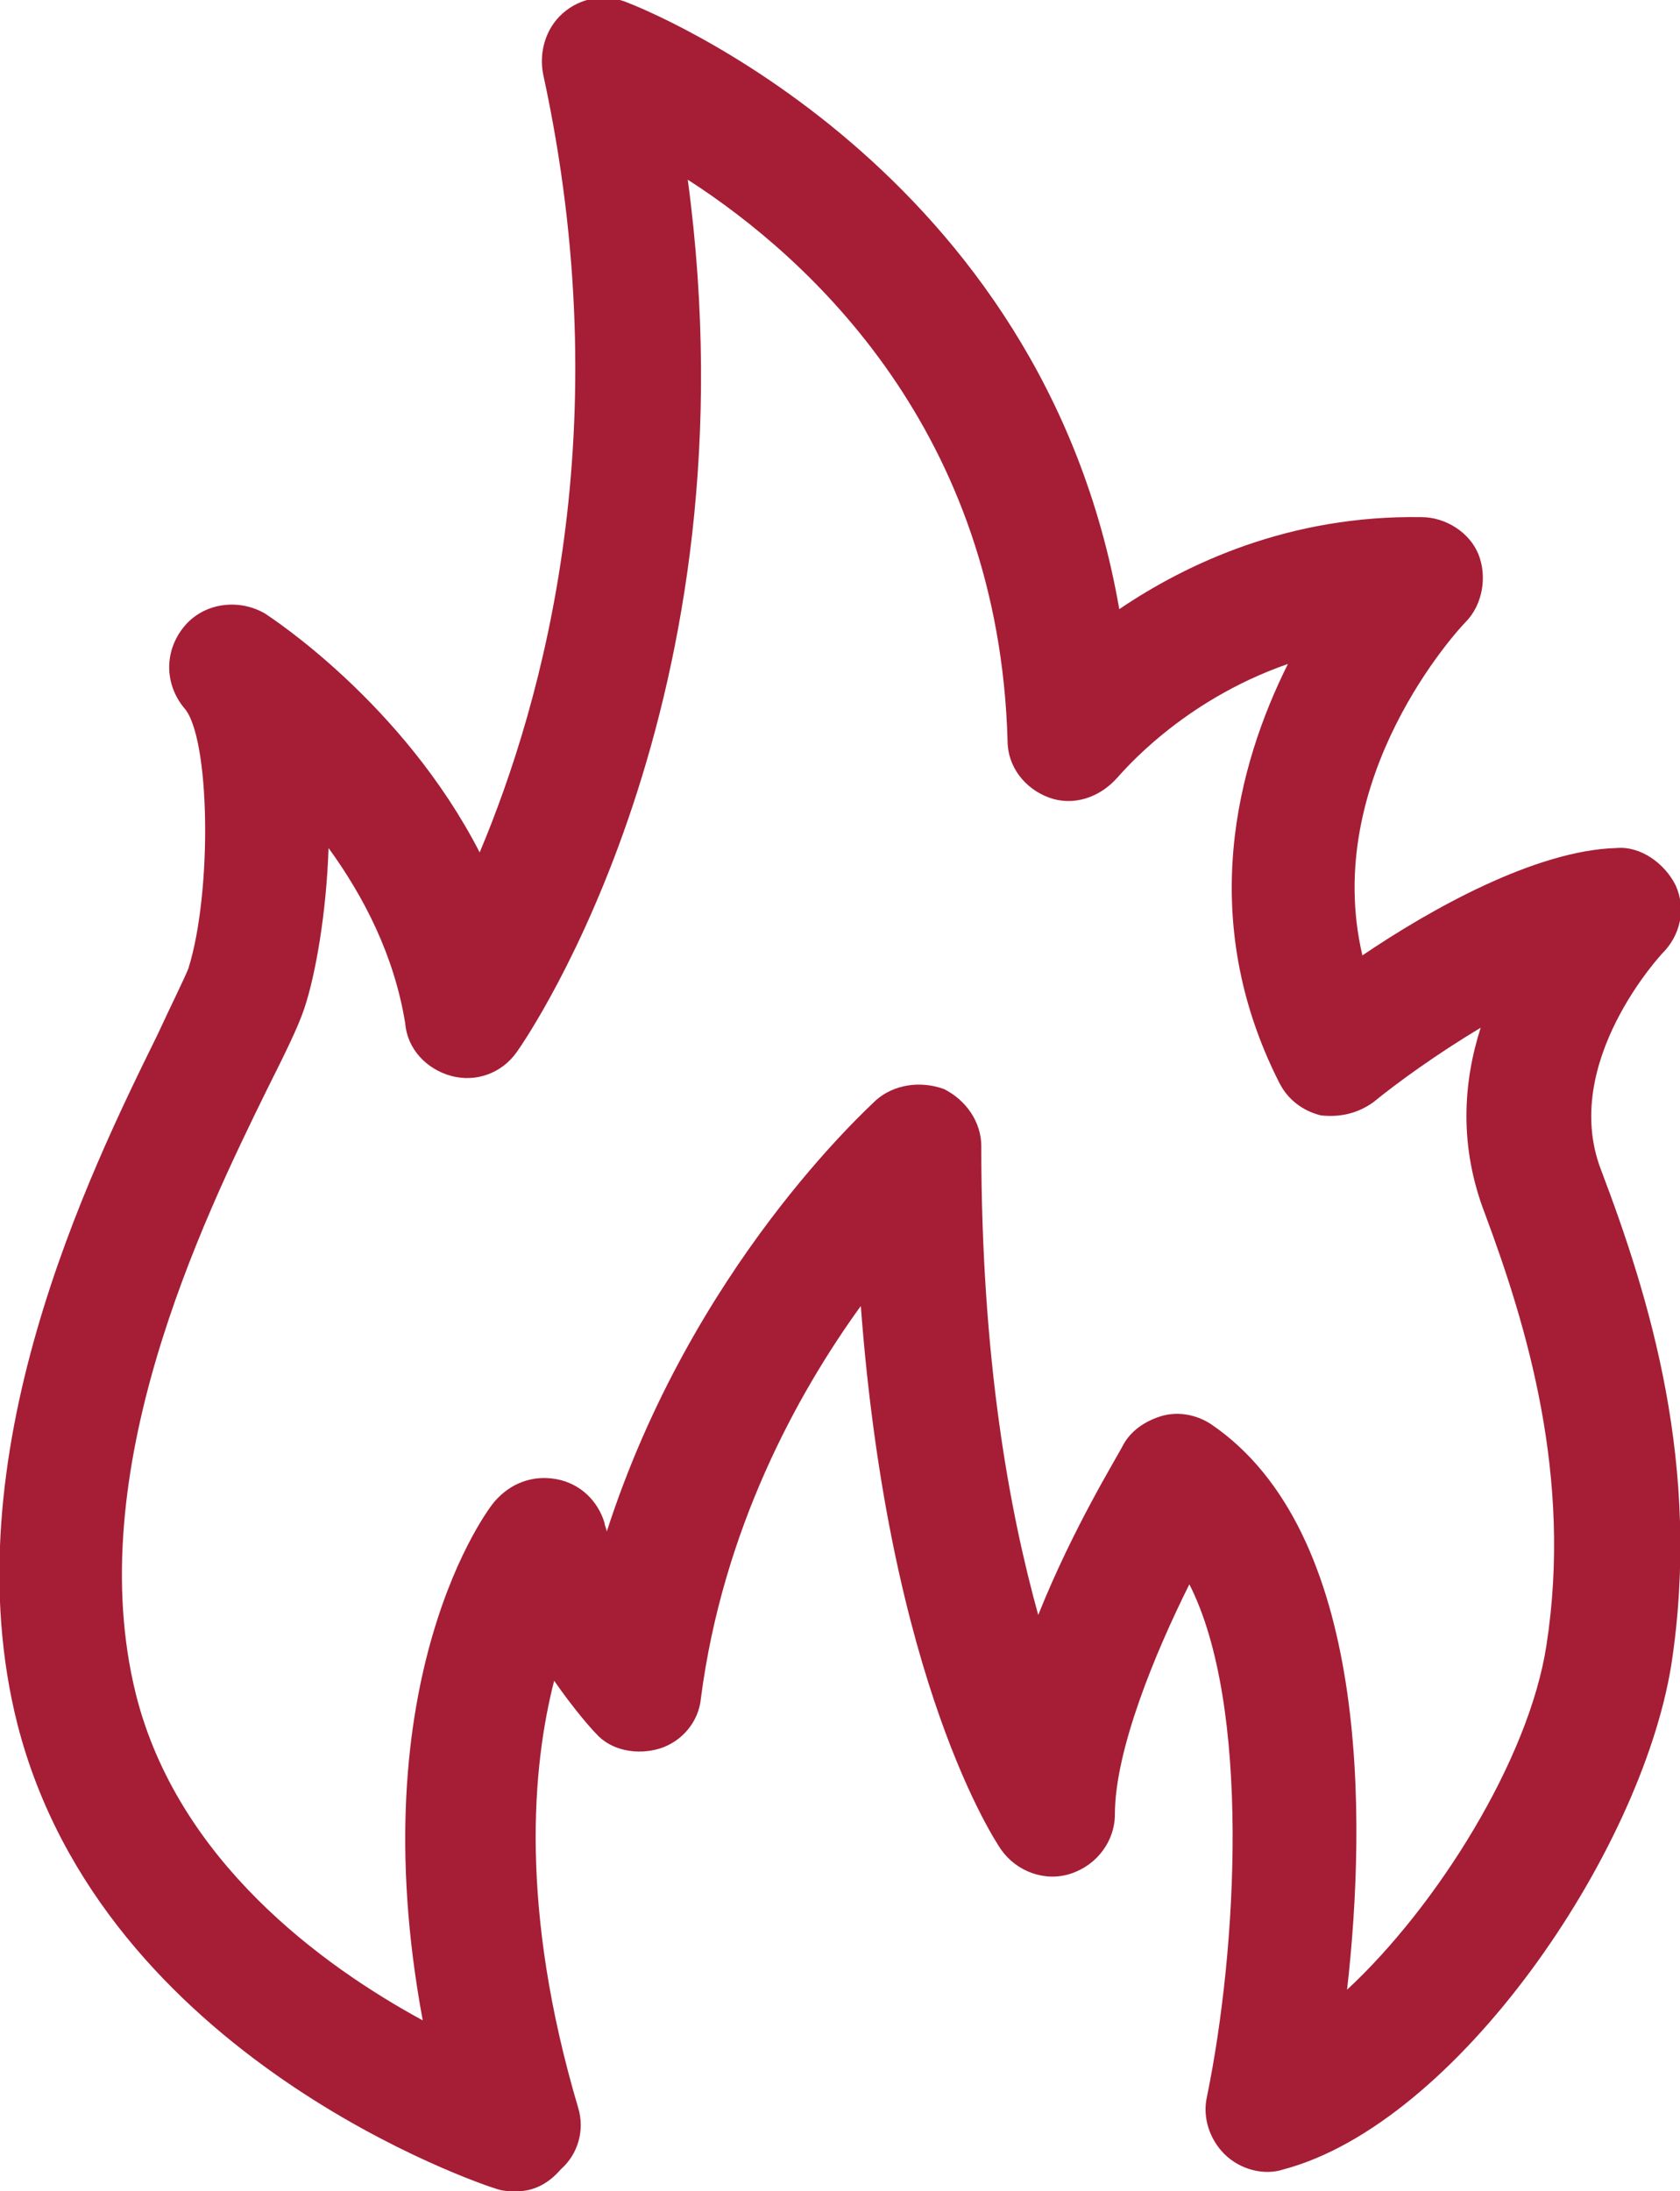
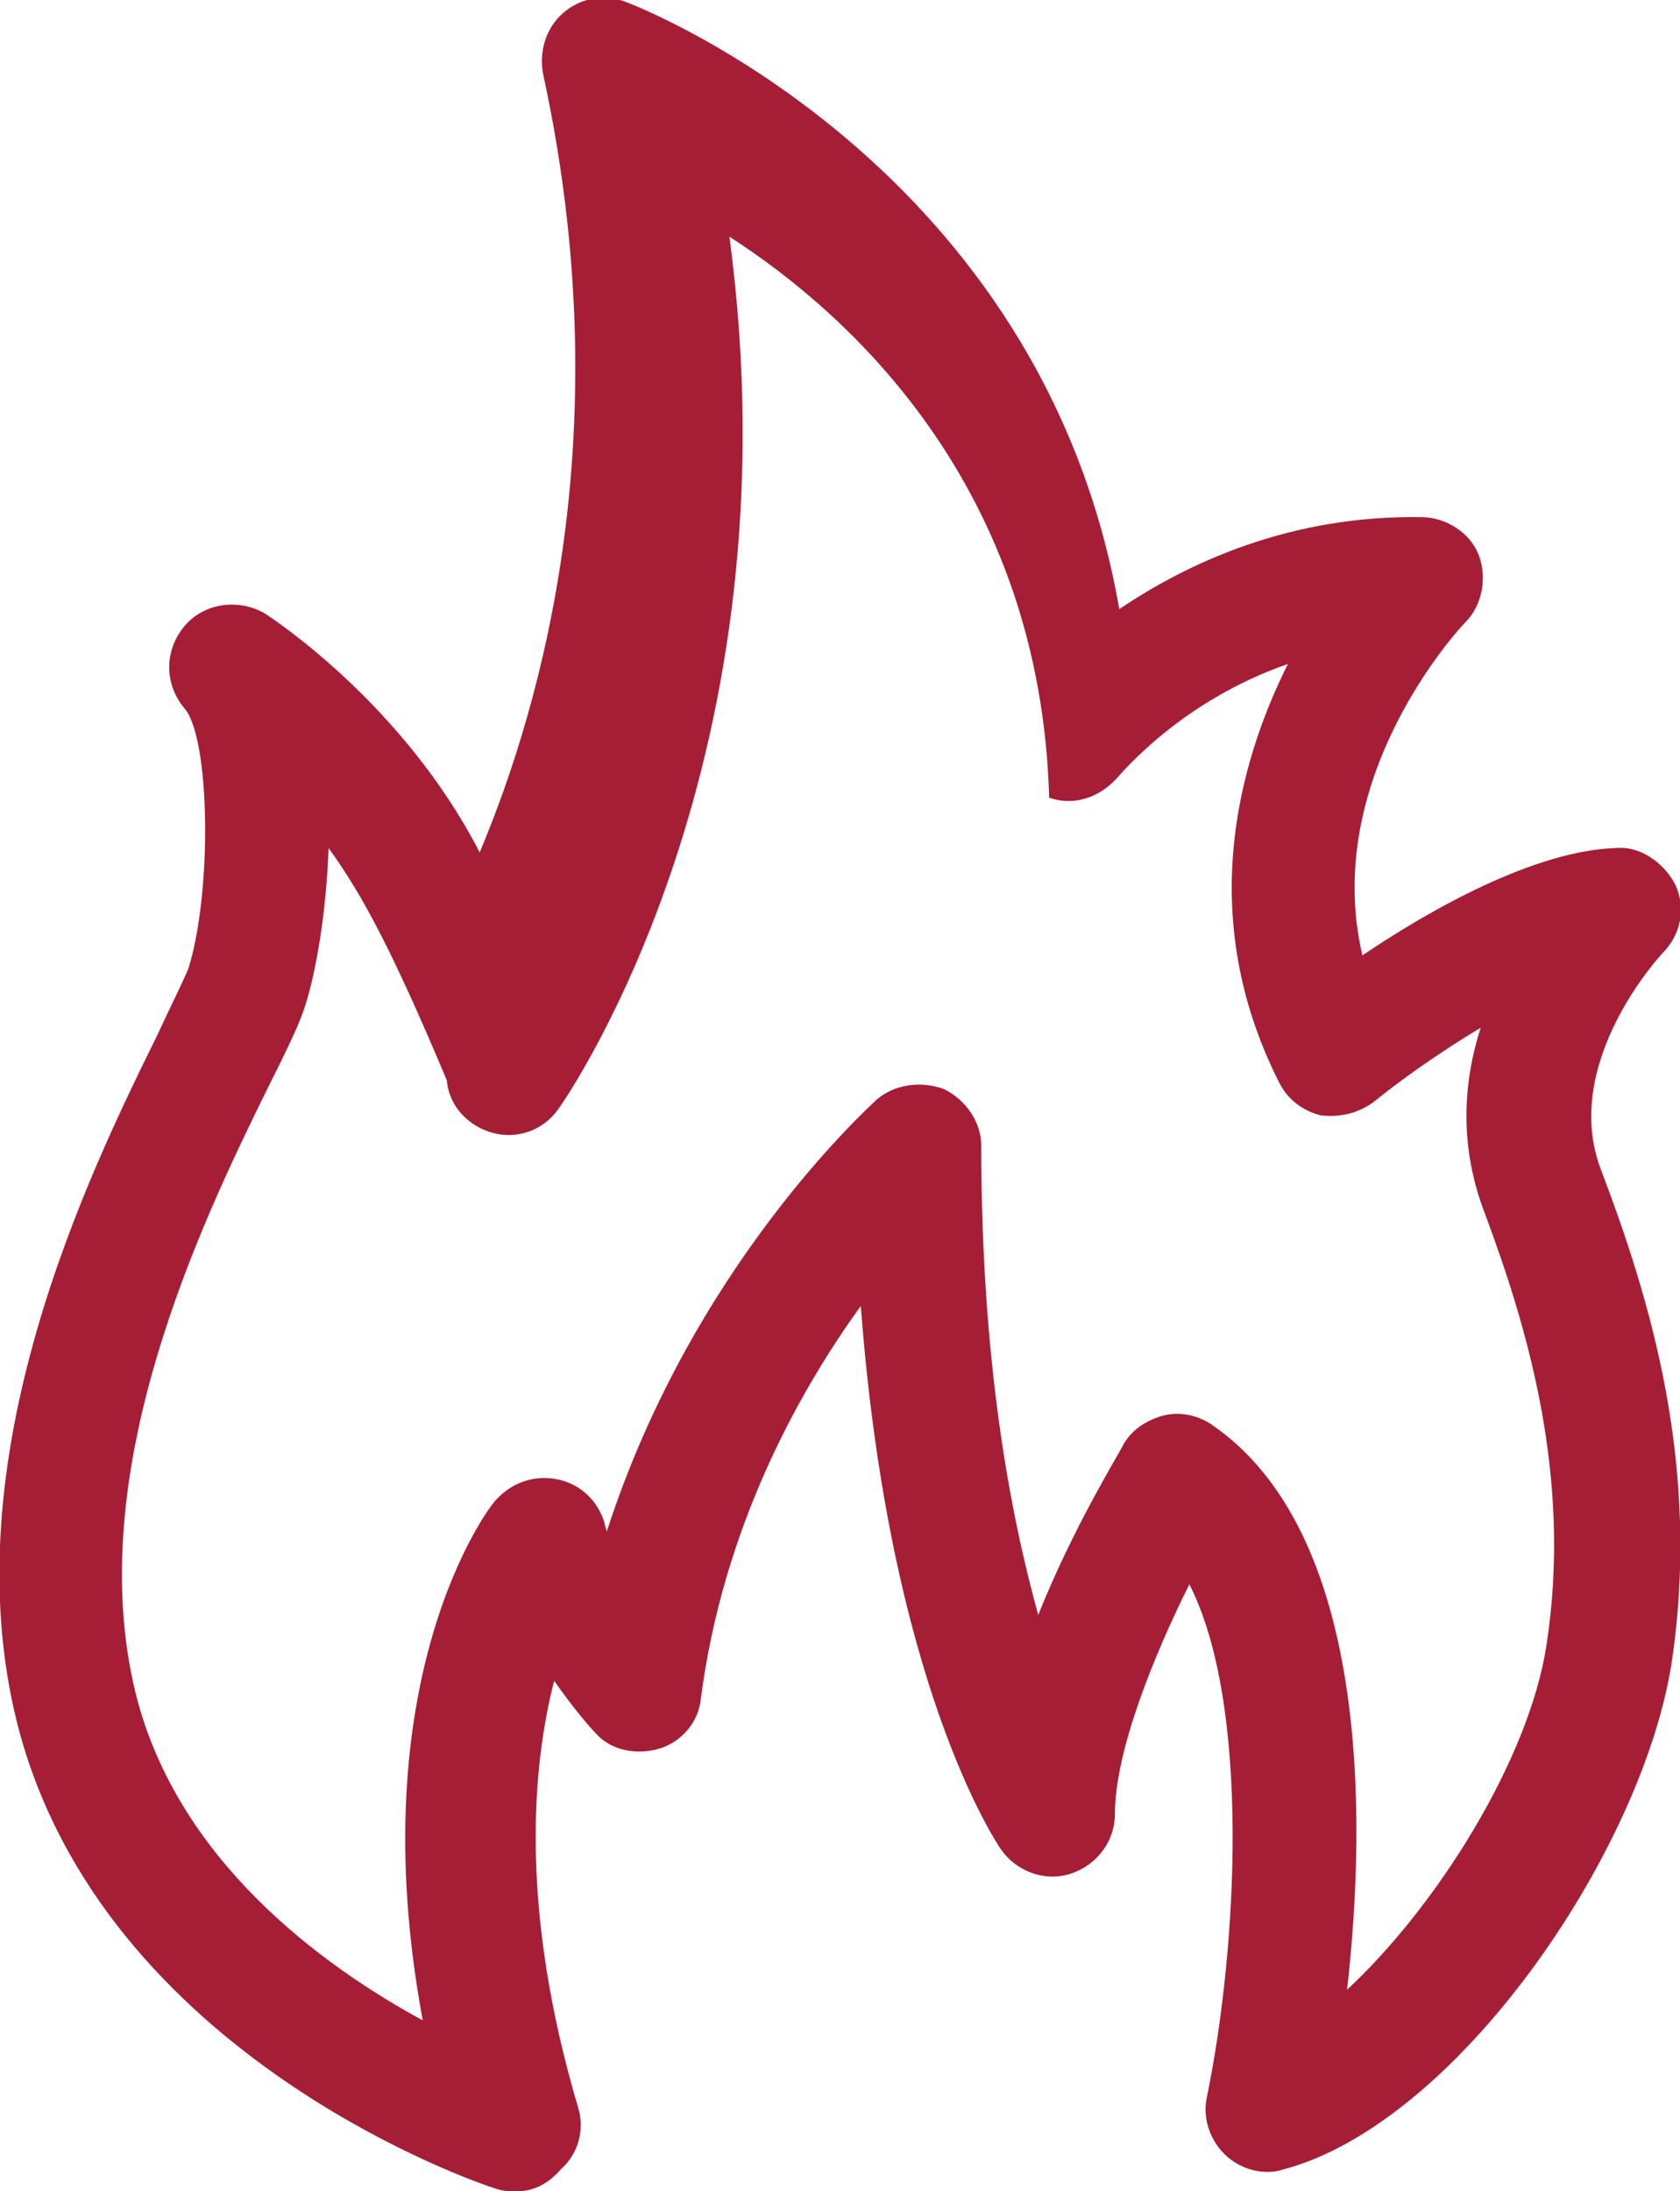
<svg xmlns="http://www.w3.org/2000/svg" version="1.1" id="Layer_1" x="0px" y="0px" viewBox="0 0 76.7 100" style="enable-background:new 0 0 76.7 100;" xml:space="preserve">
  <style type="text/css">
	.st0{fill:#A51E36;}
</style>
  <g>
    <g>
-       <path class="st0" d="M23.6,100c-0.3,0-0.6,0-0.9-0.1c-0.7-0.2-18-6-21.9-21.2c-3.1-12.2,3.3-25.2,6.4-31.5c0.6-1.3,1.2-2.5,1.4-3    c1.1-3.5,1-10.6-0.2-11.9c-0.9-1.1-0.9-2.6,0-3.7c0.9-1.1,2.5-1.3,3.7-0.6c0.3,0.2,6.3,4.1,9.8,10.9c2.9-6.9,6.4-19.4,2.9-35.5    c-0.2-1,0.1-2.1,0.9-2.8c0.8-0.7,1.9-0.9,2.9-0.5c0.8,0.3,19,7.5,22.5,27.7c3.1-2.1,7.8-4.3,13.8-4.2c1.1,0,2.2,0.7,2.6,1.7    c0.4,1,0.2,2.3-0.6,3.1c-0.3,0.3-6.6,7.1-4.7,15.2c3.1-2.1,7.9-4.8,11.6-4.9c1.1-0.1,2.2,0.7,2.7,1.7c0.5,1.1,0.2,2.3-0.6,3.1    c0,0-4.7,5-2.8,9.9c2.2,5.8,4.6,13.5,3.2,22.6c-1.4,8.6-9.8,20.9-17.7,23c-0.9,0.3-2,0-2.7-0.7c-0.7-0.7-1-1.7-0.8-2.6    c1.4-6.8,2-17.9-0.8-23.4c-1.6,3.2-3.4,7.6-3.4,10.5c0,1.2-0.8,2.3-2,2.7c-1.2,0.4-2.5-0.1-3.2-1.1c-0.2-0.3-5.1-7.5-6.4-24.8    c-2.9,4-6.3,10.2-7.3,17.9c-0.1,1.1-0.9,2-1.9,2.3c-1,0.3-2.2,0.1-2.9-0.7c-0.2-0.2-1-1.1-1.9-2.4c-1,3.9-1.6,10.4,1.1,19.5    c0.3,1,0,2.1-0.8,2.8C25,99.7,24.3,100,23.6,100z M15,38.7c-0.1,3-0.6,5.8-1.1,7.3c-0.3,0.9-0.9,2.1-1.7,3.7    c-3,6.1-8.5,17.5-6,27.6c1.9,7.6,8.5,12.4,13.1,14.9c-2.9-15.6,3-23.4,3.3-23.7c0.7-0.8,1.7-1.2,2.8-1c1.1,0.2,1.9,1,2.2,2    c0,0.1,0.1,0.3,0.1,0.4C31.6,57.8,39.6,50.6,40,50.2c0.8-0.7,2-0.9,3.1-0.5c1,0.5,1.7,1.5,1.7,2.6c0,9.8,1.3,16.7,2.6,21.4    c1.6-4,3.6-7.2,3.9-7.8c0.4-0.7,1.1-1.1,1.8-1.3c0.8-0.2,1.6,0,2.2,0.4c7.2,4.9,7.1,17.9,6.2,25.8c4.1-3.8,8.3-10.5,9.1-15.7    c1.2-7.7-0.9-14.6-2.8-19.7c-1.2-3.1-1-6-0.2-8.5c-2,1.2-3.8,2.5-4.9,3.4c-0.7,0.5-1.5,0.7-2.4,0.6c-0.8-0.2-1.5-0.7-1.9-1.5    c-3.8-7.5-1.9-14.5,0.4-19.1c-4.9,1.7-7.6,5-7.8,5.2c-0.8,0.9-2,1.3-3.1,0.9c-1.1-0.4-1.9-1.4-1.9-2.6c-0.4-14.1-9-22-14.6-25.6    c3.2,23.8-7.3,39.1-7.8,39.8c-0.7,1-1.9,1.4-3,1.1c-1.1-0.3-2-1.2-2.1-2.4C18,43.6,16.6,40.9,15,38.7z" />
+       <path class="st0" d="M23.6,100c-0.3,0-0.6,0-0.9-0.1c-0.7-0.2-18-6-21.9-21.2c-3.1-12.2,3.3-25.2,6.4-31.5c0.6-1.3,1.2-2.5,1.4-3    c1.1-3.5,1-10.6-0.2-11.9c-0.9-1.1-0.9-2.6,0-3.7c0.9-1.1,2.5-1.3,3.7-0.6c0.3,0.2,6.3,4.1,9.8,10.9c2.9-6.9,6.4-19.4,2.9-35.5    c-0.2-1,0.1-2.1,0.9-2.8c0.8-0.7,1.9-0.9,2.9-0.5c0.8,0.3,19,7.5,22.5,27.7c3.1-2.1,7.8-4.3,13.8-4.2c1.1,0,2.2,0.7,2.6,1.7    c0.4,1,0.2,2.3-0.6,3.1c-0.3,0.3-6.6,7.1-4.7,15.2c3.1-2.1,7.9-4.8,11.6-4.9c1.1-0.1,2.2,0.7,2.7,1.7c0.5,1.1,0.2,2.3-0.6,3.1    c0,0-4.7,5-2.8,9.9c2.2,5.8,4.6,13.5,3.2,22.6c-1.4,8.6-9.8,20.9-17.7,23c-0.9,0.3-2,0-2.7-0.7c-0.7-0.7-1-1.7-0.8-2.6    c1.4-6.8,2-17.9-0.8-23.4c-1.6,3.2-3.4,7.6-3.4,10.5c0,1.2-0.8,2.3-2,2.7c-1.2,0.4-2.5-0.1-3.2-1.1c-0.2-0.3-5.1-7.5-6.4-24.8    c-2.9,4-6.3,10.2-7.3,17.9c-0.1,1.1-0.9,2-1.9,2.3c-1,0.3-2.2,0.1-2.9-0.7c-0.2-0.2-1-1.1-1.9-2.4c-1,3.9-1.6,10.4,1.1,19.5    c0.3,1,0,2.1-0.8,2.8C25,99.7,24.3,100,23.6,100z M15,38.7c-0.1,3-0.6,5.8-1.1,7.3c-0.3,0.9-0.9,2.1-1.7,3.7    c-3,6.1-8.5,17.5-6,27.6c1.9,7.6,8.5,12.4,13.1,14.9c-2.9-15.6,3-23.4,3.3-23.7c0.7-0.8,1.7-1.2,2.8-1c1.1,0.2,1.9,1,2.2,2    c0,0.1,0.1,0.3,0.1,0.4C31.6,57.8,39.6,50.6,40,50.2c0.8-0.7,2-0.9,3.1-0.5c1,0.5,1.7,1.5,1.7,2.6c0,9.8,1.3,16.7,2.6,21.4    c1.6-4,3.6-7.2,3.9-7.8c0.4-0.7,1.1-1.1,1.8-1.3c0.8-0.2,1.6,0,2.2,0.4c7.2,4.9,7.1,17.9,6.2,25.8c4.1-3.8,8.3-10.5,9.1-15.7    c1.2-7.7-0.9-14.6-2.8-19.7c-1.2-3.1-1-6-0.2-8.5c-2,1.2-3.8,2.5-4.9,3.4c-0.7,0.5-1.5,0.7-2.4,0.6c-0.8-0.2-1.5-0.7-1.9-1.5    c-3.8-7.5-1.9-14.5,0.4-19.1c-4.9,1.7-7.6,5-7.8,5.2c-0.8,0.9-2,1.3-3.1,0.9c-0.4-14.1-9-22-14.6-25.6    c3.2,23.8-7.3,39.1-7.8,39.8c-0.7,1-1.9,1.4-3,1.1c-1.1-0.3-2-1.2-2.1-2.4C18,43.6,16.6,40.9,15,38.7z" />
    </g>
  </g>
</svg>